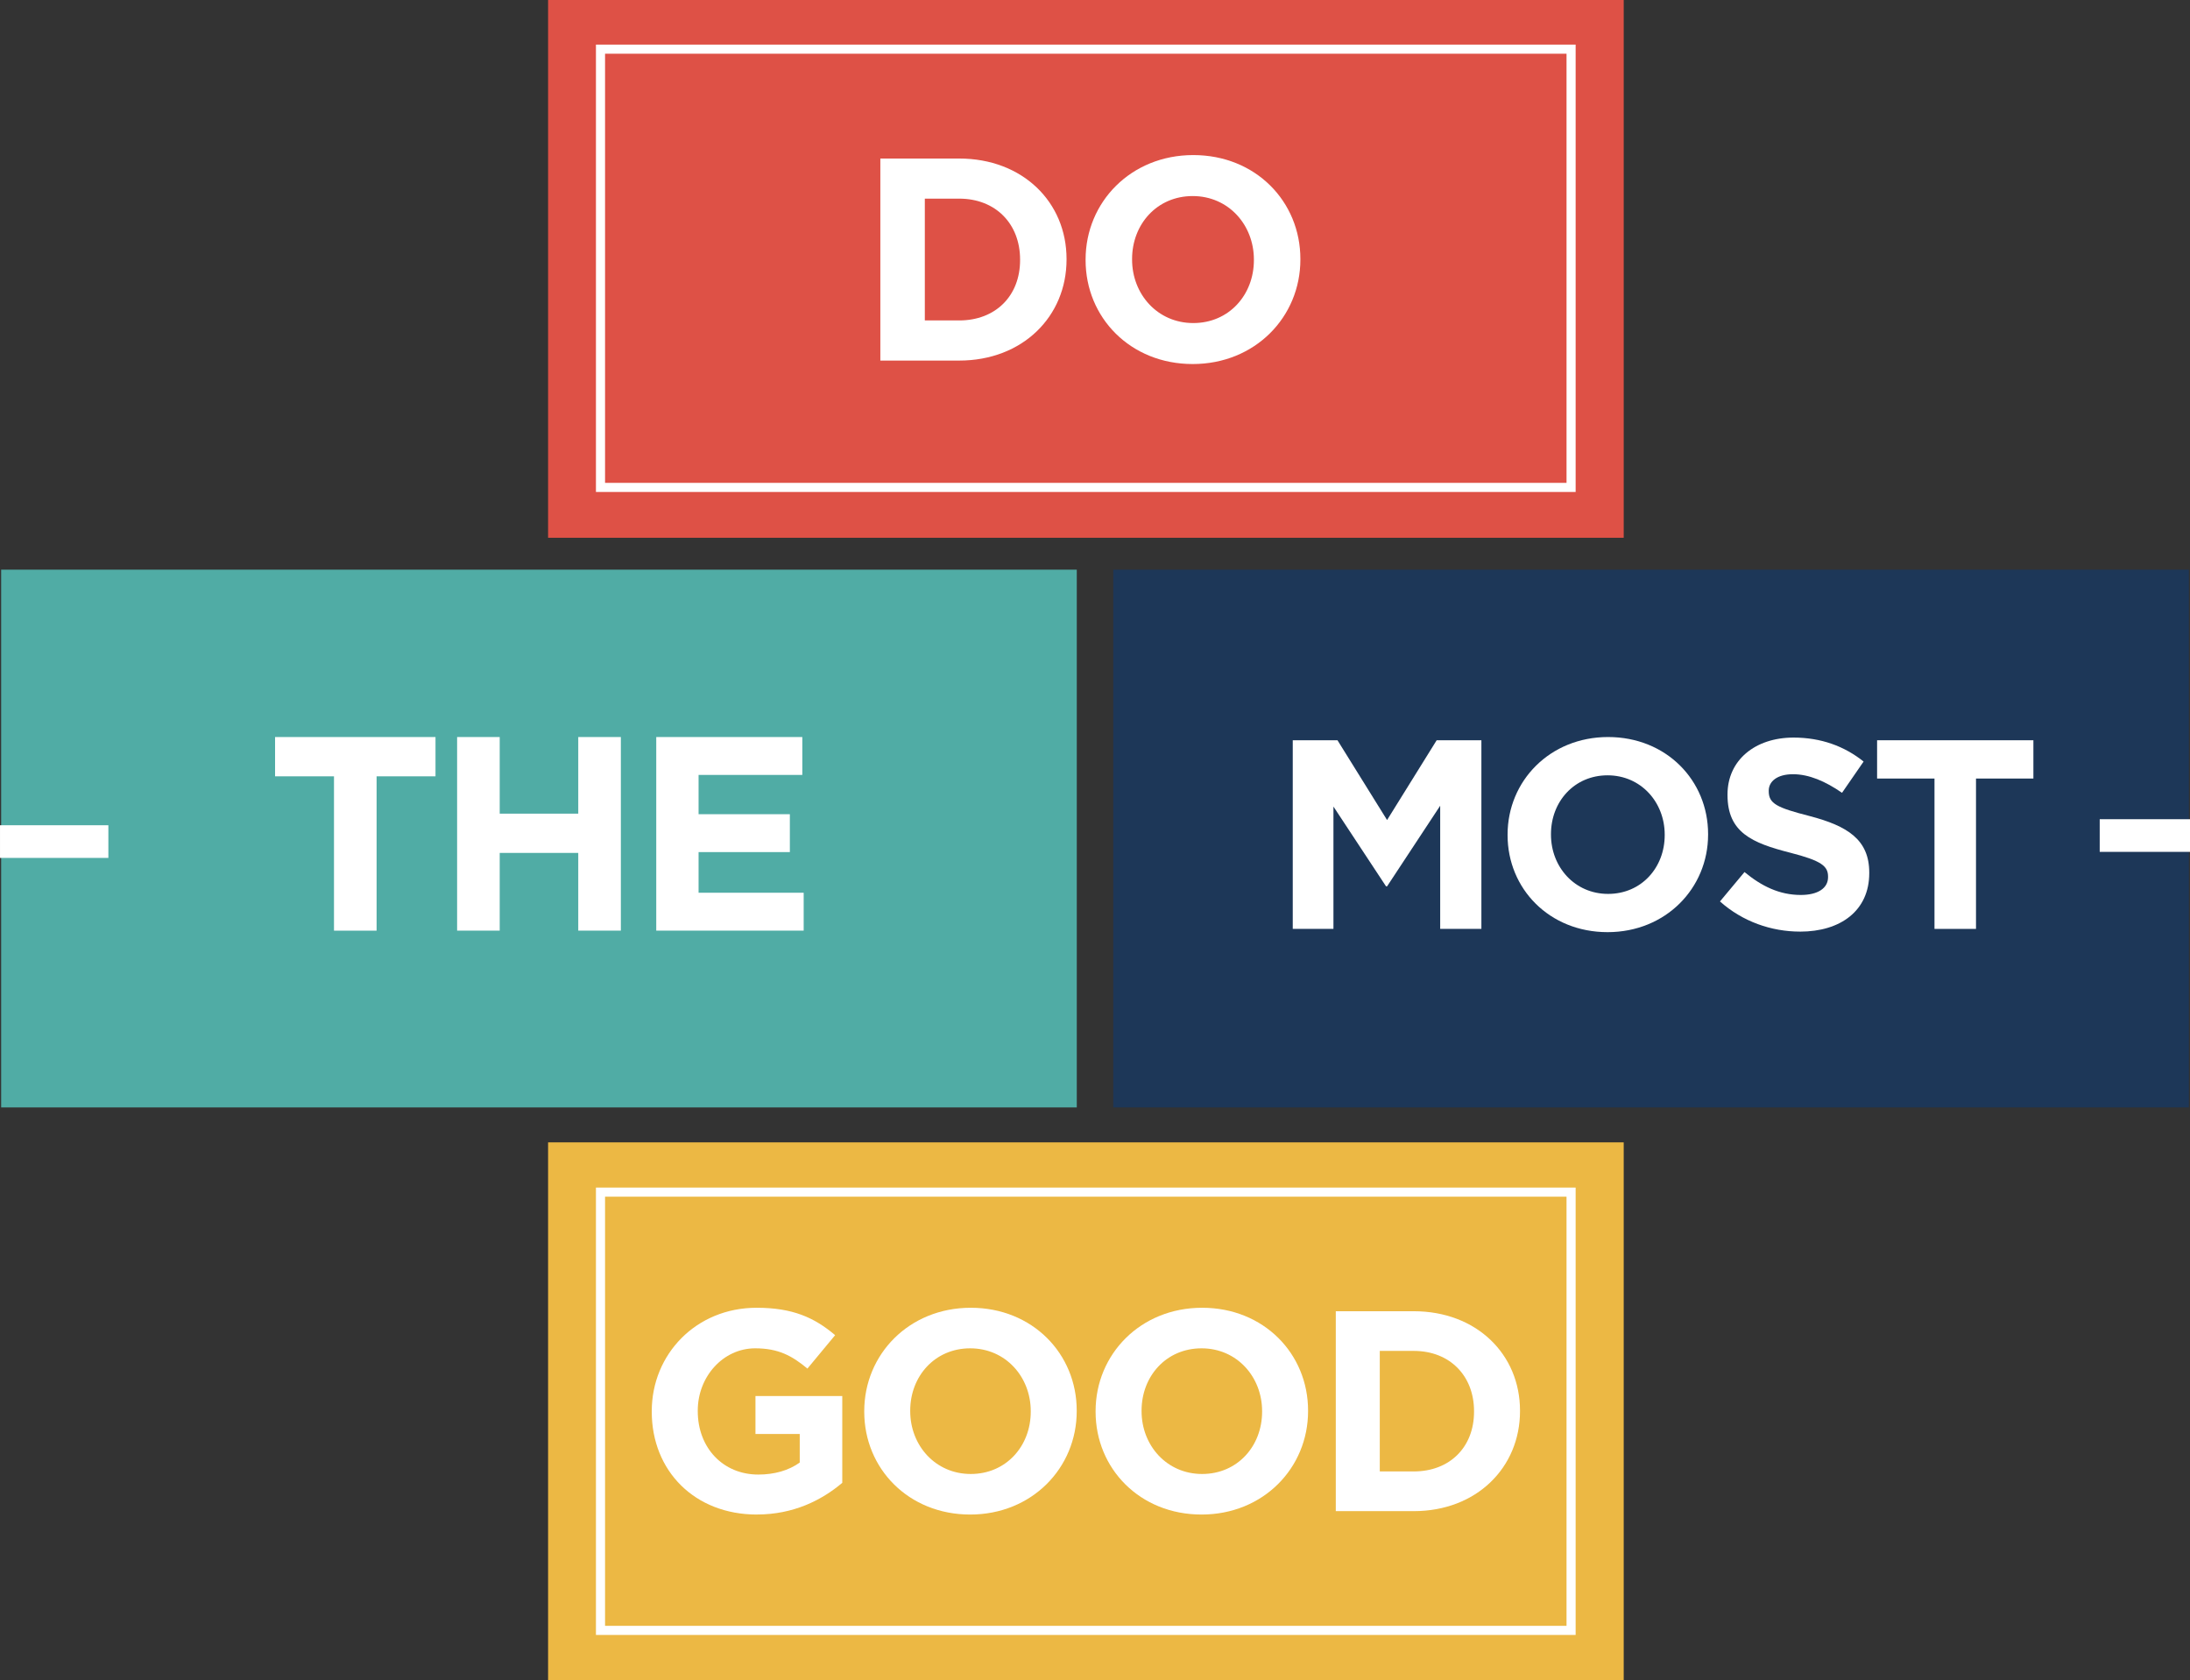
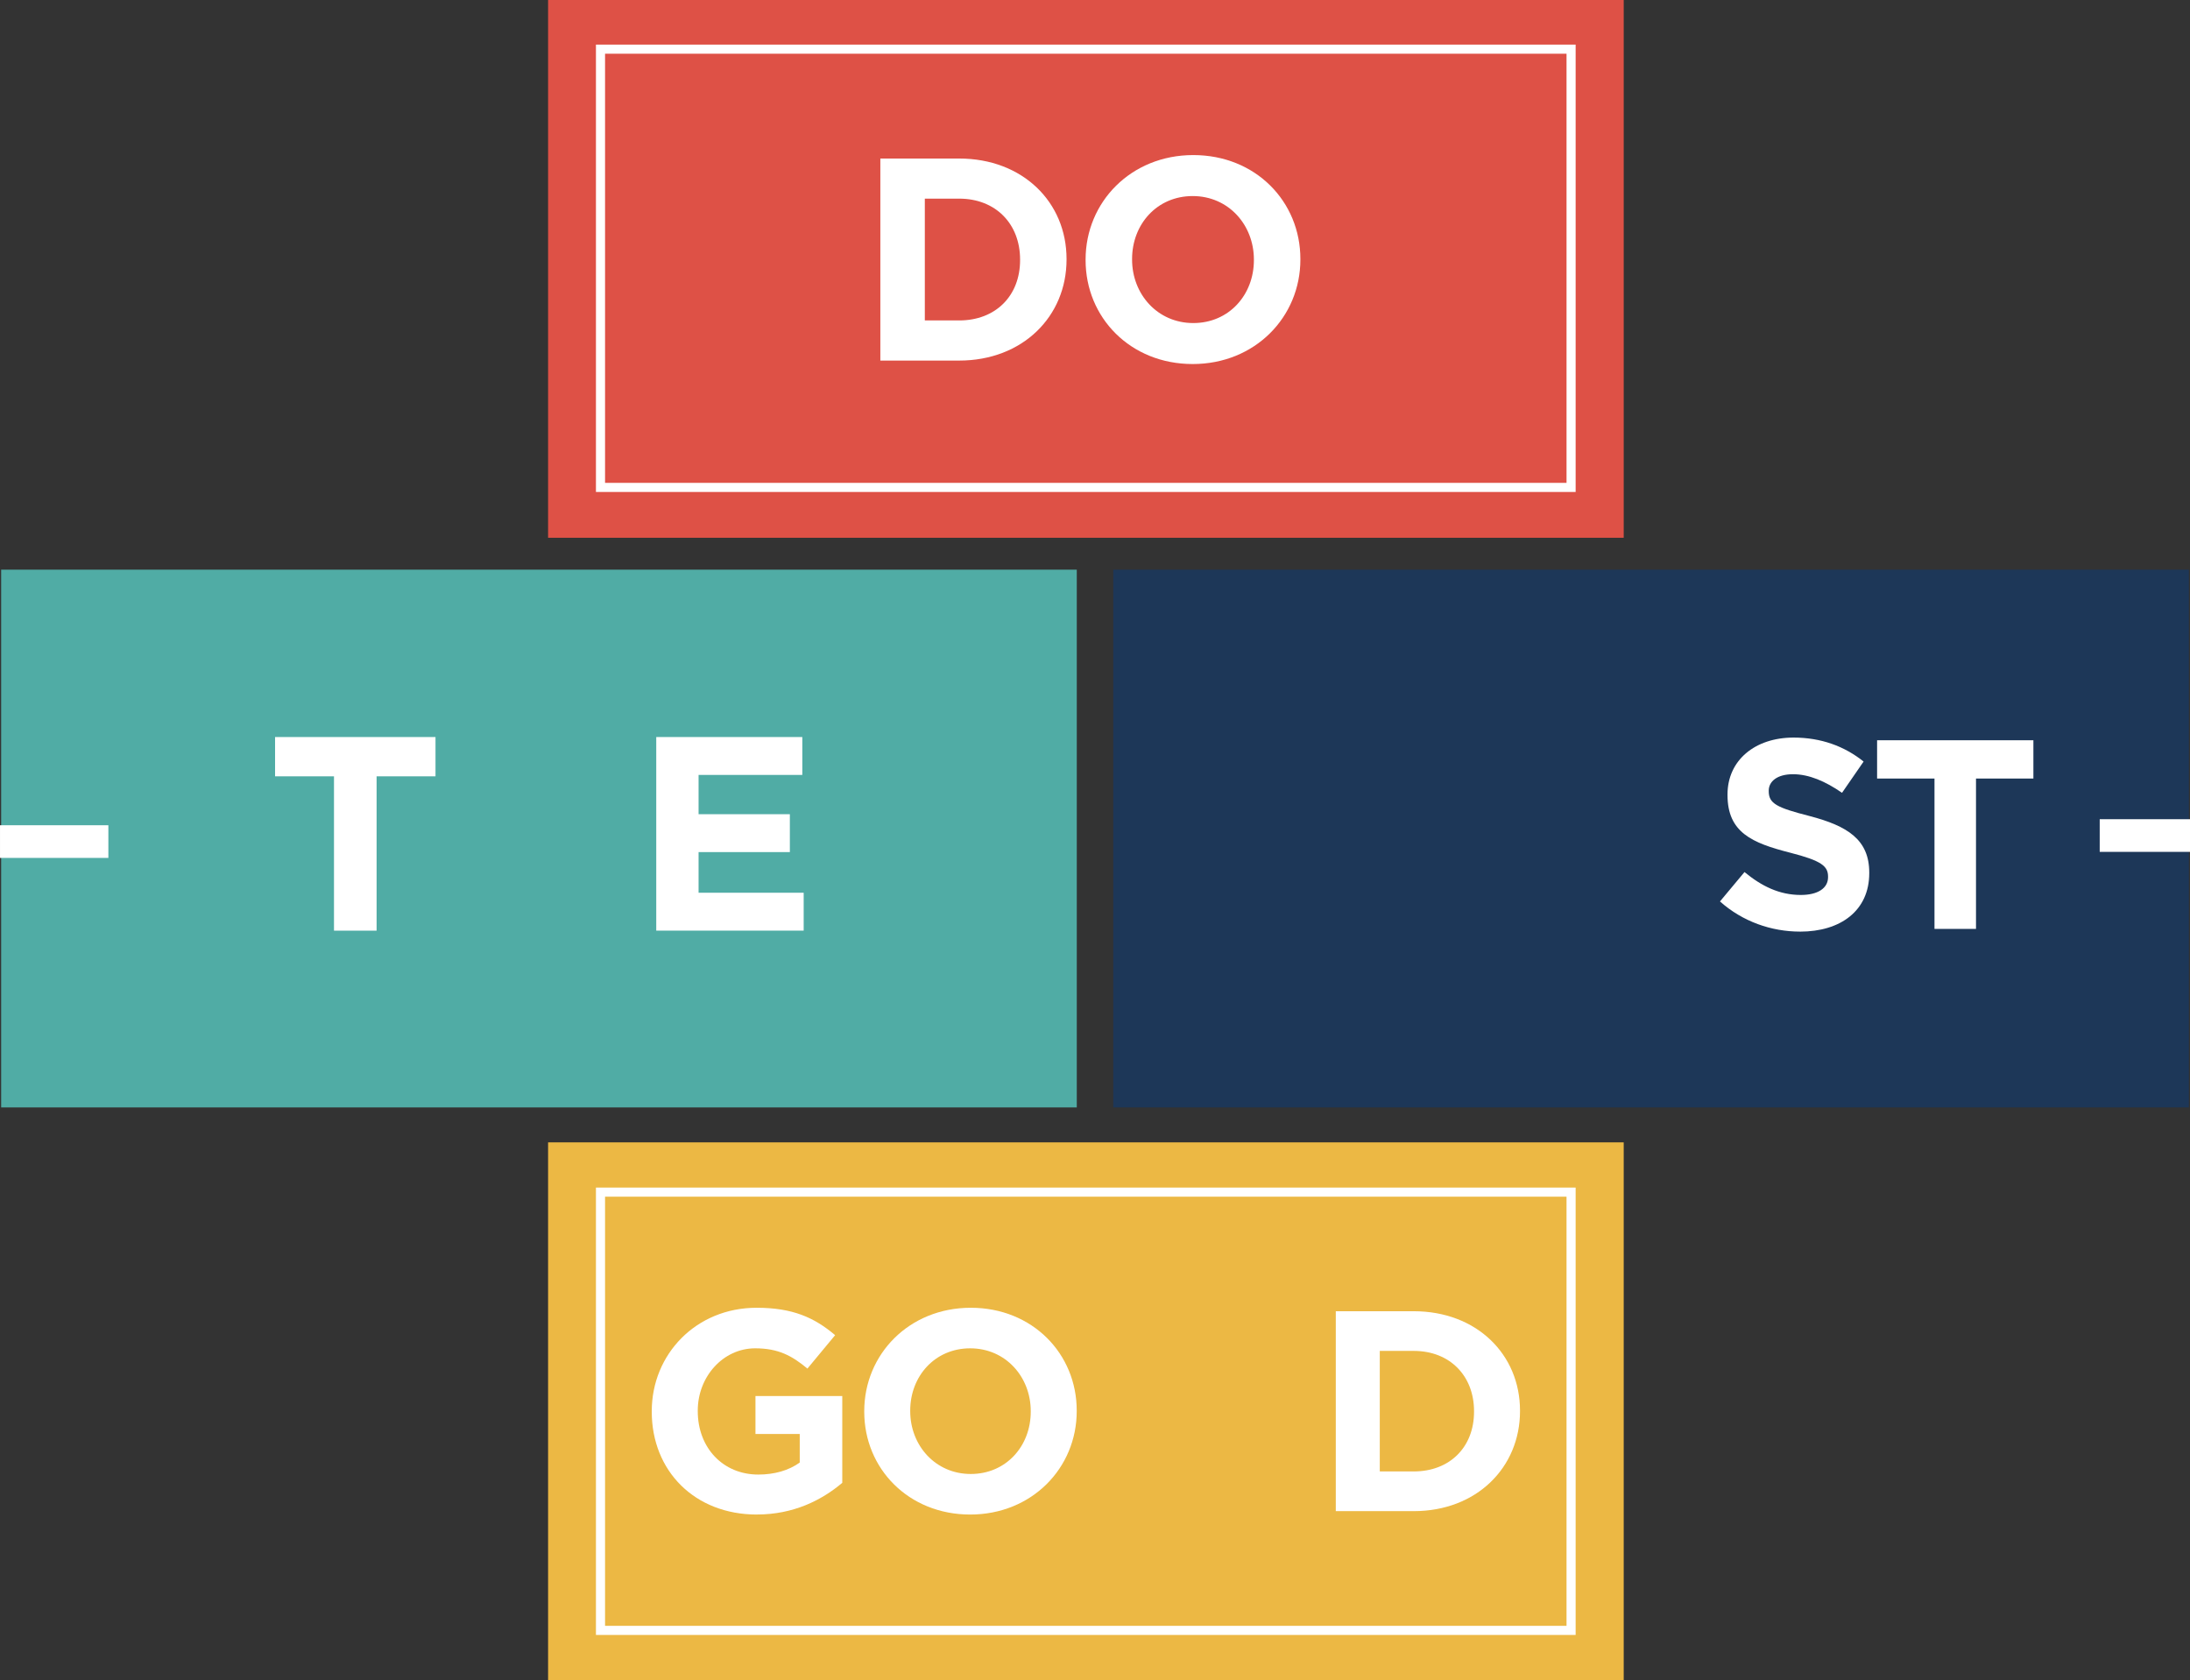
<svg xmlns="http://www.w3.org/2000/svg" id="Layer_2" data-name="Layer 2" viewBox="0 0 720.75 553">
  <rect x="0" y="0" width="720.75" height="553" fill="#333333" stroke="none" />
  <defs>
    <style>
      .cls-1 {
        fill: #1d3758;
      }

      .cls-2 {
        fill: #50aca5;
      }

      .cls-3 {
        fill: #ecb844;
      }

      .cls-4 {
        stroke: #fff;
        stroke-miterlimit: 10;
        stroke-width: .75px;
      }

      .cls-4, .cls-5 {
        fill: #fff;
      }

      .cls-6 {
        fill: #de5146;
      }
    </style>
  </defs>
  <g id="Layer_1-2" data-name="Layer 1">
    <rect class="cls-6" x="180.38" width="354" height="177" />
    <rect class="cls-2" x=".38" y="187.5" width="354" height="177" />
    <rect class="cls-1" x="366.38" y="187.5" width="354" height="177" />
    <rect class="cls-3" x="180.38" y="376" width="354" height="177" />
    <g>
      <path class="cls-5" d="M249.09,498.5c-20.49,0-34.59-14.38-34.59-33.84v-.19c0-18.71,14.57-34.03,34.5-34.03,11.84,0,18.99,3.2,25.85,9.02l-9.12,11c-5.08-4.23-9.59-6.67-17.2-6.67-10.53,0-18.89,9.31-18.89,20.49v.19c0,12.03,8.27,20.87,19.93,20.87,5.26,0,9.96-1.32,13.63-3.95v-9.4h-14.57v-12.5h28.57v28.57c-6.77,5.73-16.07,10.43-28.1,10.43Z" />
      <path class="cls-5" d="M319.3,498.5c-20.3,0-34.87-15.13-34.87-33.84v-.19c0-18.71,14.76-34.03,35.06-34.03s34.87,15.13,34.87,33.84v.19c0,18.71-14.76,34.03-35.06,34.03ZM339.23,464.47c0-11.28-8.27-20.68-19.93-20.68s-19.74,9.21-19.74,20.49v.19c0,11.28,8.27,20.68,19.93,20.68s19.74-9.21,19.74-20.49v-.19Z" />
-       <path class="cls-5" d="M395.44,498.5c-20.3,0-34.87-15.13-34.87-33.84v-.19c0-18.71,14.76-34.03,35.06-34.03s34.87,15.13,34.87,33.84v.19c0,18.71-14.76,34.03-35.06,34.03ZM415.37,464.47c0-11.28-8.27-20.68-19.93-20.68s-19.74,9.21-19.74,20.49v.19c0,11.28,8.27,20.68,19.93,20.68s19.74-9.21,19.74-20.49v-.19Z" />
      <path class="cls-5" d="M465.28,497.37h-25.66v-65.79h25.66c20.68,0,34.97,14.19,34.97,32.71v.19c0,18.52-14.29,32.9-34.97,32.9ZM485.12,464.47c0-11.66-7.99-19.83-19.83-19.83h-11.19v39.67h11.19c11.84,0,19.83-7.99,19.83-19.64v-.19Z" />
    </g>
    <g>
      <path class="cls-5" d="M315.67,118.68h-25.94V52.18h25.94c20.9,0,35.34,14.35,35.34,33.06v.19c0,18.72-14.44,33.25-35.34,33.25ZM335.72,85.43c0-11.78-8.07-20.05-20.04-20.05h-11.31v40.09h11.31c11.97,0,20.04-8.08,20.04-19.86v-.19Z" />
      <path class="cls-5" d="M392.53,119.82c-20.52,0-35.25-15.3-35.25-34.2v-.19c0-18.91,14.92-34.39,35.44-34.39s35.25,15.29,35.25,34.2v.19c0,18.91-14.92,34.39-35.44,34.39ZM412.67,85.43c0-11.4-8.36-20.9-20.14-20.9s-19.95,9.31-19.95,20.71v.19c0,11.4,8.36,20.9,20.14,20.9s19.95-9.31,19.95-20.71v-.19Z" />
    </g>
    <g>
      <path class="cls-5" d="M123.94,255.52v50.8h-14.02v-50.8h-19.39v-12.93h52.8v12.93h-19.39Z" />
-       <path class="cls-5" d="M190.31,306.31v-25.58h-25.85v25.58h-14.02v-63.72h14.02v25.22h25.85v-25.22h14.02v63.72h-14.02Z" />
      <path class="cls-5" d="M215.98,306.31v-63.72h48.07v12.47h-34.14v12.93h30.04v12.47h-30.04v13.38h34.59v12.47h-48.52Z" />
    </g>
    <g>
-       <path class="cls-5" d="M473.98,305.74v-40.54l-17.47,26.52h-.36l-17.3-26.25v40.27h-13.39v-62.09h14.72l16.32,26.26,16.32-26.26h14.72v62.09h-13.57Z" />
-       <path class="cls-5" d="M529.07,306.81c-19.16,0-32.91-14.28-32.91-31.93v-.18c0-17.65,13.92-32.11,33.08-32.11s32.91,14.28,32.91,31.93v.18c0,17.65-13.93,32.11-33.08,32.11ZM547.87,274.7c0-10.64-7.81-19.51-18.8-19.51s-18.63,8.69-18.63,19.34v.18c0,10.64,7.81,19.51,18.8,19.51s18.63-8.69,18.63-19.34v-.18Z" />
      <path class="cls-5" d="M592.4,306.63c-9.4,0-18.89-3.28-26.34-9.93l8.07-9.67c5.59,4.61,11.44,7.54,18.54,7.54,5.59,0,8.96-2.22,8.96-5.85v-.18c0-3.46-2.13-5.23-12.51-7.89-12.51-3.19-20.58-6.65-20.58-18.98v-.18c0-11.26,9.05-18.72,21.73-18.72,9.05,0,16.76,2.84,23.06,7.89l-7.1,10.29c-5.5-3.81-10.91-6.12-16.14-6.12s-7.98,2.39-7.98,5.41v.18c0,4.08,2.66,5.41,13.39,8.16,12.59,3.28,19.69,7.81,19.69,18.63v.18c0,12.33-9.4,19.25-22.8,19.25Z" />
      <path class="cls-5" d="M650.32,256.25v49.49h-13.66v-49.49h-18.89v-12.6h51.44v12.6h-18.89Z" />
    </g>
    <path class="cls-5" d="M515.56,17.68v141.25H199.13V17.68h316.43M518.56,14.68H196.13v147.25h322.43V14.68h0Z" />
    <path class="cls-5" d="M515.56,393.88v141.25H199.13v-141.25h316.43M518.56,390.88H196.13v147.25h322.43v-147.25h0Z" />
    <rect class="cls-4" x=".38" y="272" width="34.91" height="10" />
    <rect class="cls-4" x="691.41" y="270.01" width="28.97" height="10" />
  </g>
</svg>